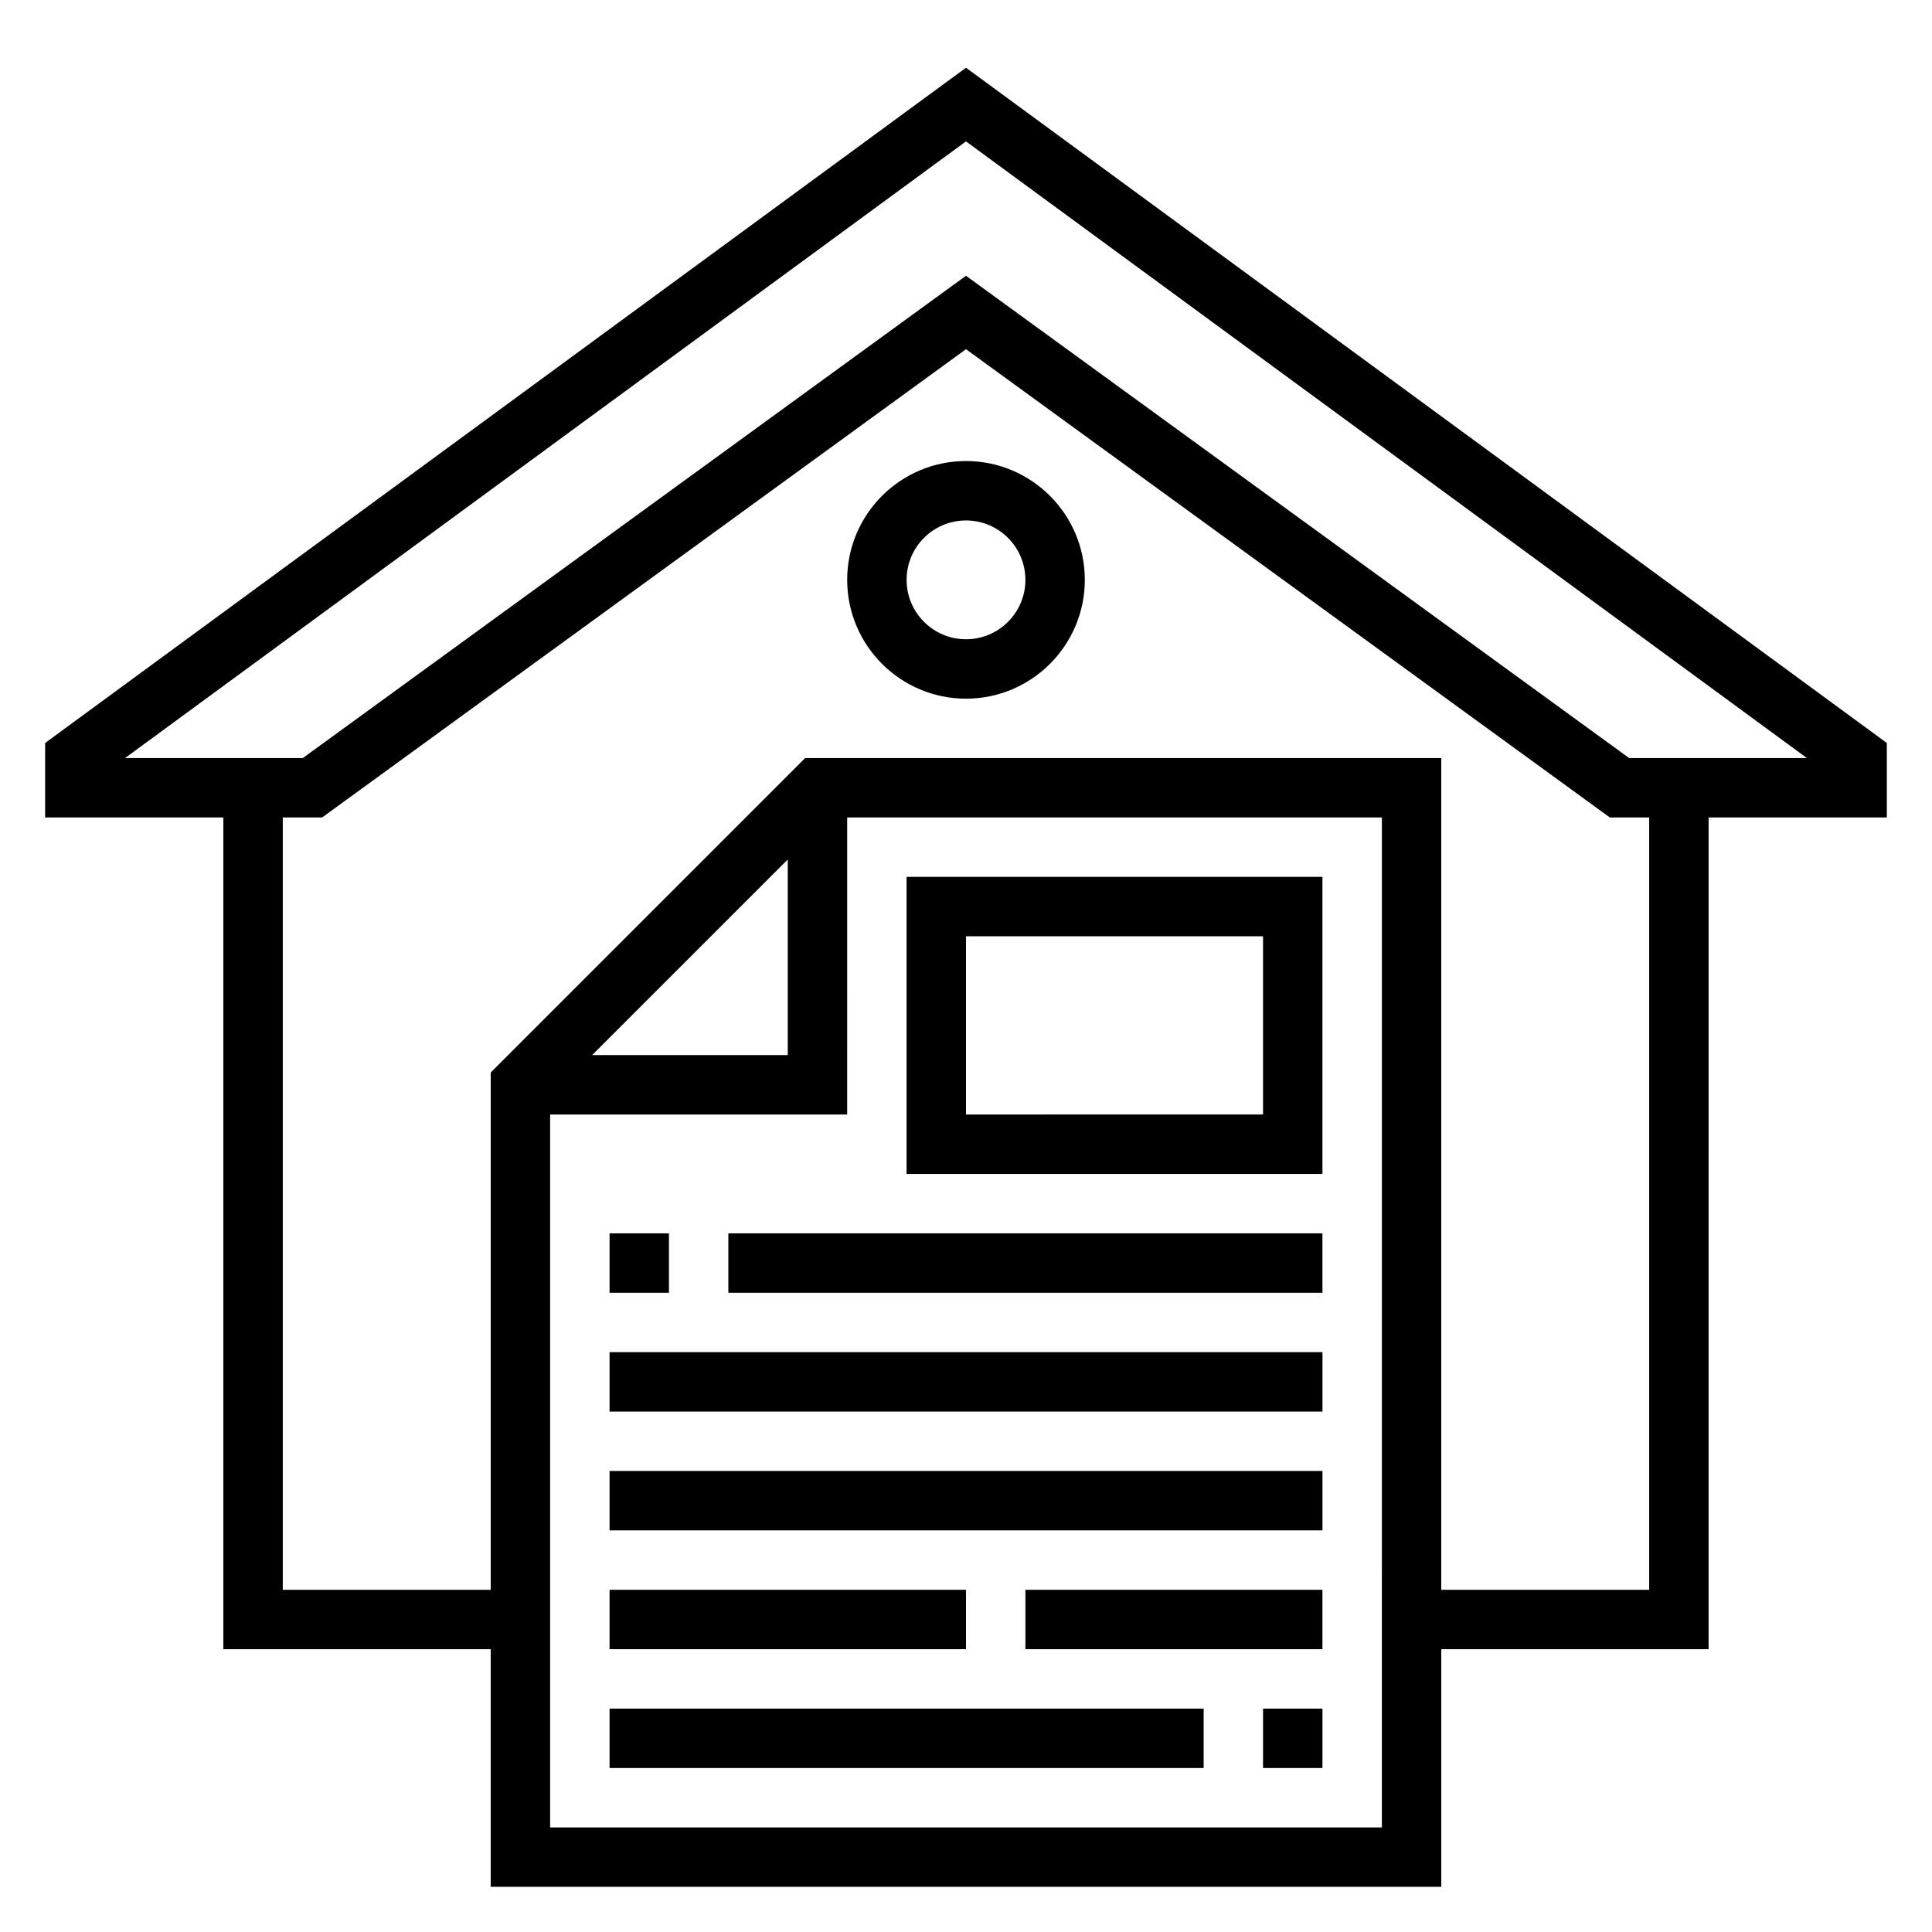
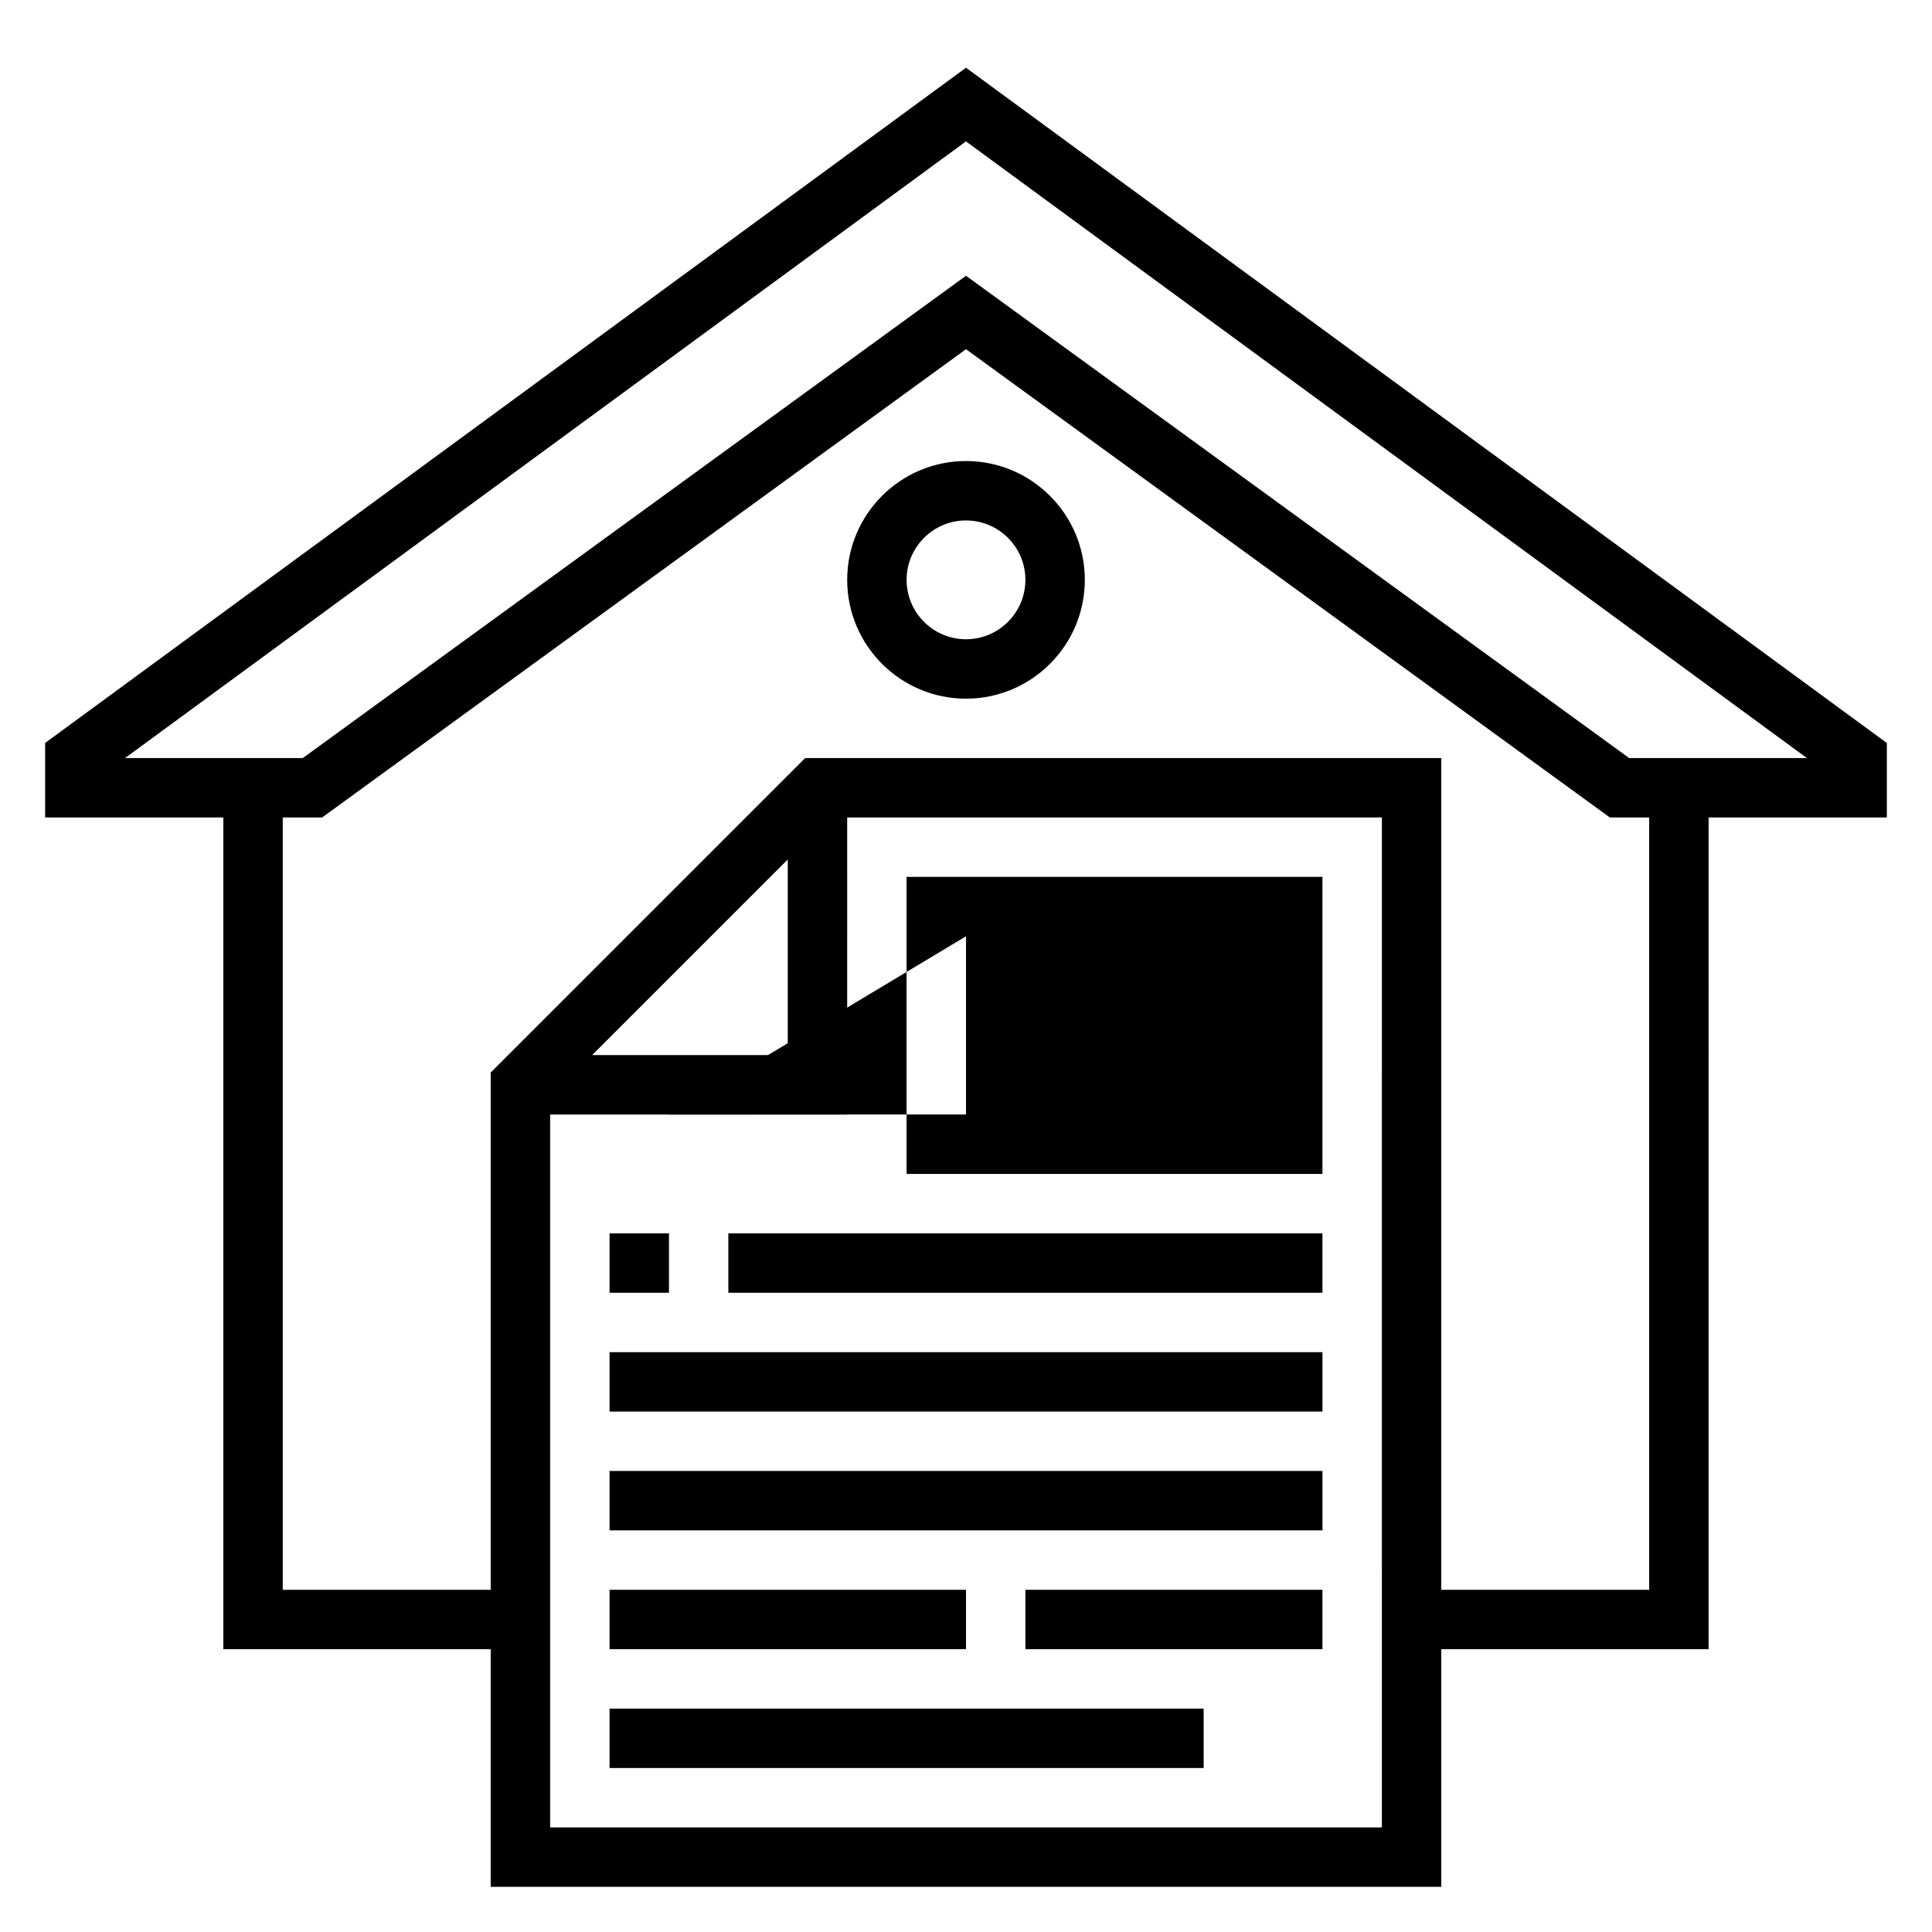
<svg xmlns="http://www.w3.org/2000/svg" fill="#000000" width="800px" height="800px" version="1.1" viewBox="144 144 512 512">
  <g>
    <path d="m644.03 340.9-244.03-178.95-244.04 178.95v19.734h47.23v220.42h70.848v62.977h251.91v-62.977h70.848l0.004-220.42h47.23zm-133.82 287.39h-220.42v-188.93h78.719l0.004-78.723h141.7zm-209.29-204.68 51.844-51.844v51.844zm280.13 141.7h-55.105v-220.42h-168.57l-83.332 83.332v137.09h-55.105v-204.68h10.43l170.63-124.09 170.62 124.09h10.43zm-5.312-220.42-175.74-127.81-175.75 127.81h-47.105l222.85-163.42 222.85 163.42z" />
-     <path d="m494.46 455.1v-78.719h-110.21v78.719zm-94.461-62.977h78.719v47.23l-78.719 0.004z" />
+     <path d="m494.46 455.1v-78.719h-110.21v78.719zm-94.461-62.977v47.23l-78.719 0.004z" />
    <path d="m305.54 502.34h188.93v15.742h-188.93z" />
    <path d="m305.54 533.82h188.93v15.742h-188.93z" />
    <path d="m415.74 565.31h78.719v15.742h-78.719z" />
    <path d="m305.54 565.31h94.465v15.742h-94.465z" />
    <path d="m305.54 596.8h157.44v15.742h-157.44z" />
-     <path d="m478.72 596.8h15.742v15.742h-15.742z" />
    <path d="m305.54 470.85h15.742v15.742h-15.742z" />
    <path d="m337.02 470.85h157.44v15.742h-157.44z" />
    <path d="m400 266.18c-17.367 0-31.488 14.121-31.488 31.488 0 17.367 14.121 31.488 31.488 31.488s31.488-14.121 31.488-31.488c0-17.367-14.125-31.488-31.488-31.488zm0 47.23c-8.684 0-15.742-7.062-15.742-15.742 0-8.684 7.062-15.742 15.742-15.742 8.684 0 15.742 7.062 15.742 15.742 0 8.68-7.062 15.742-15.742 15.742z" />
  </g>
</svg>